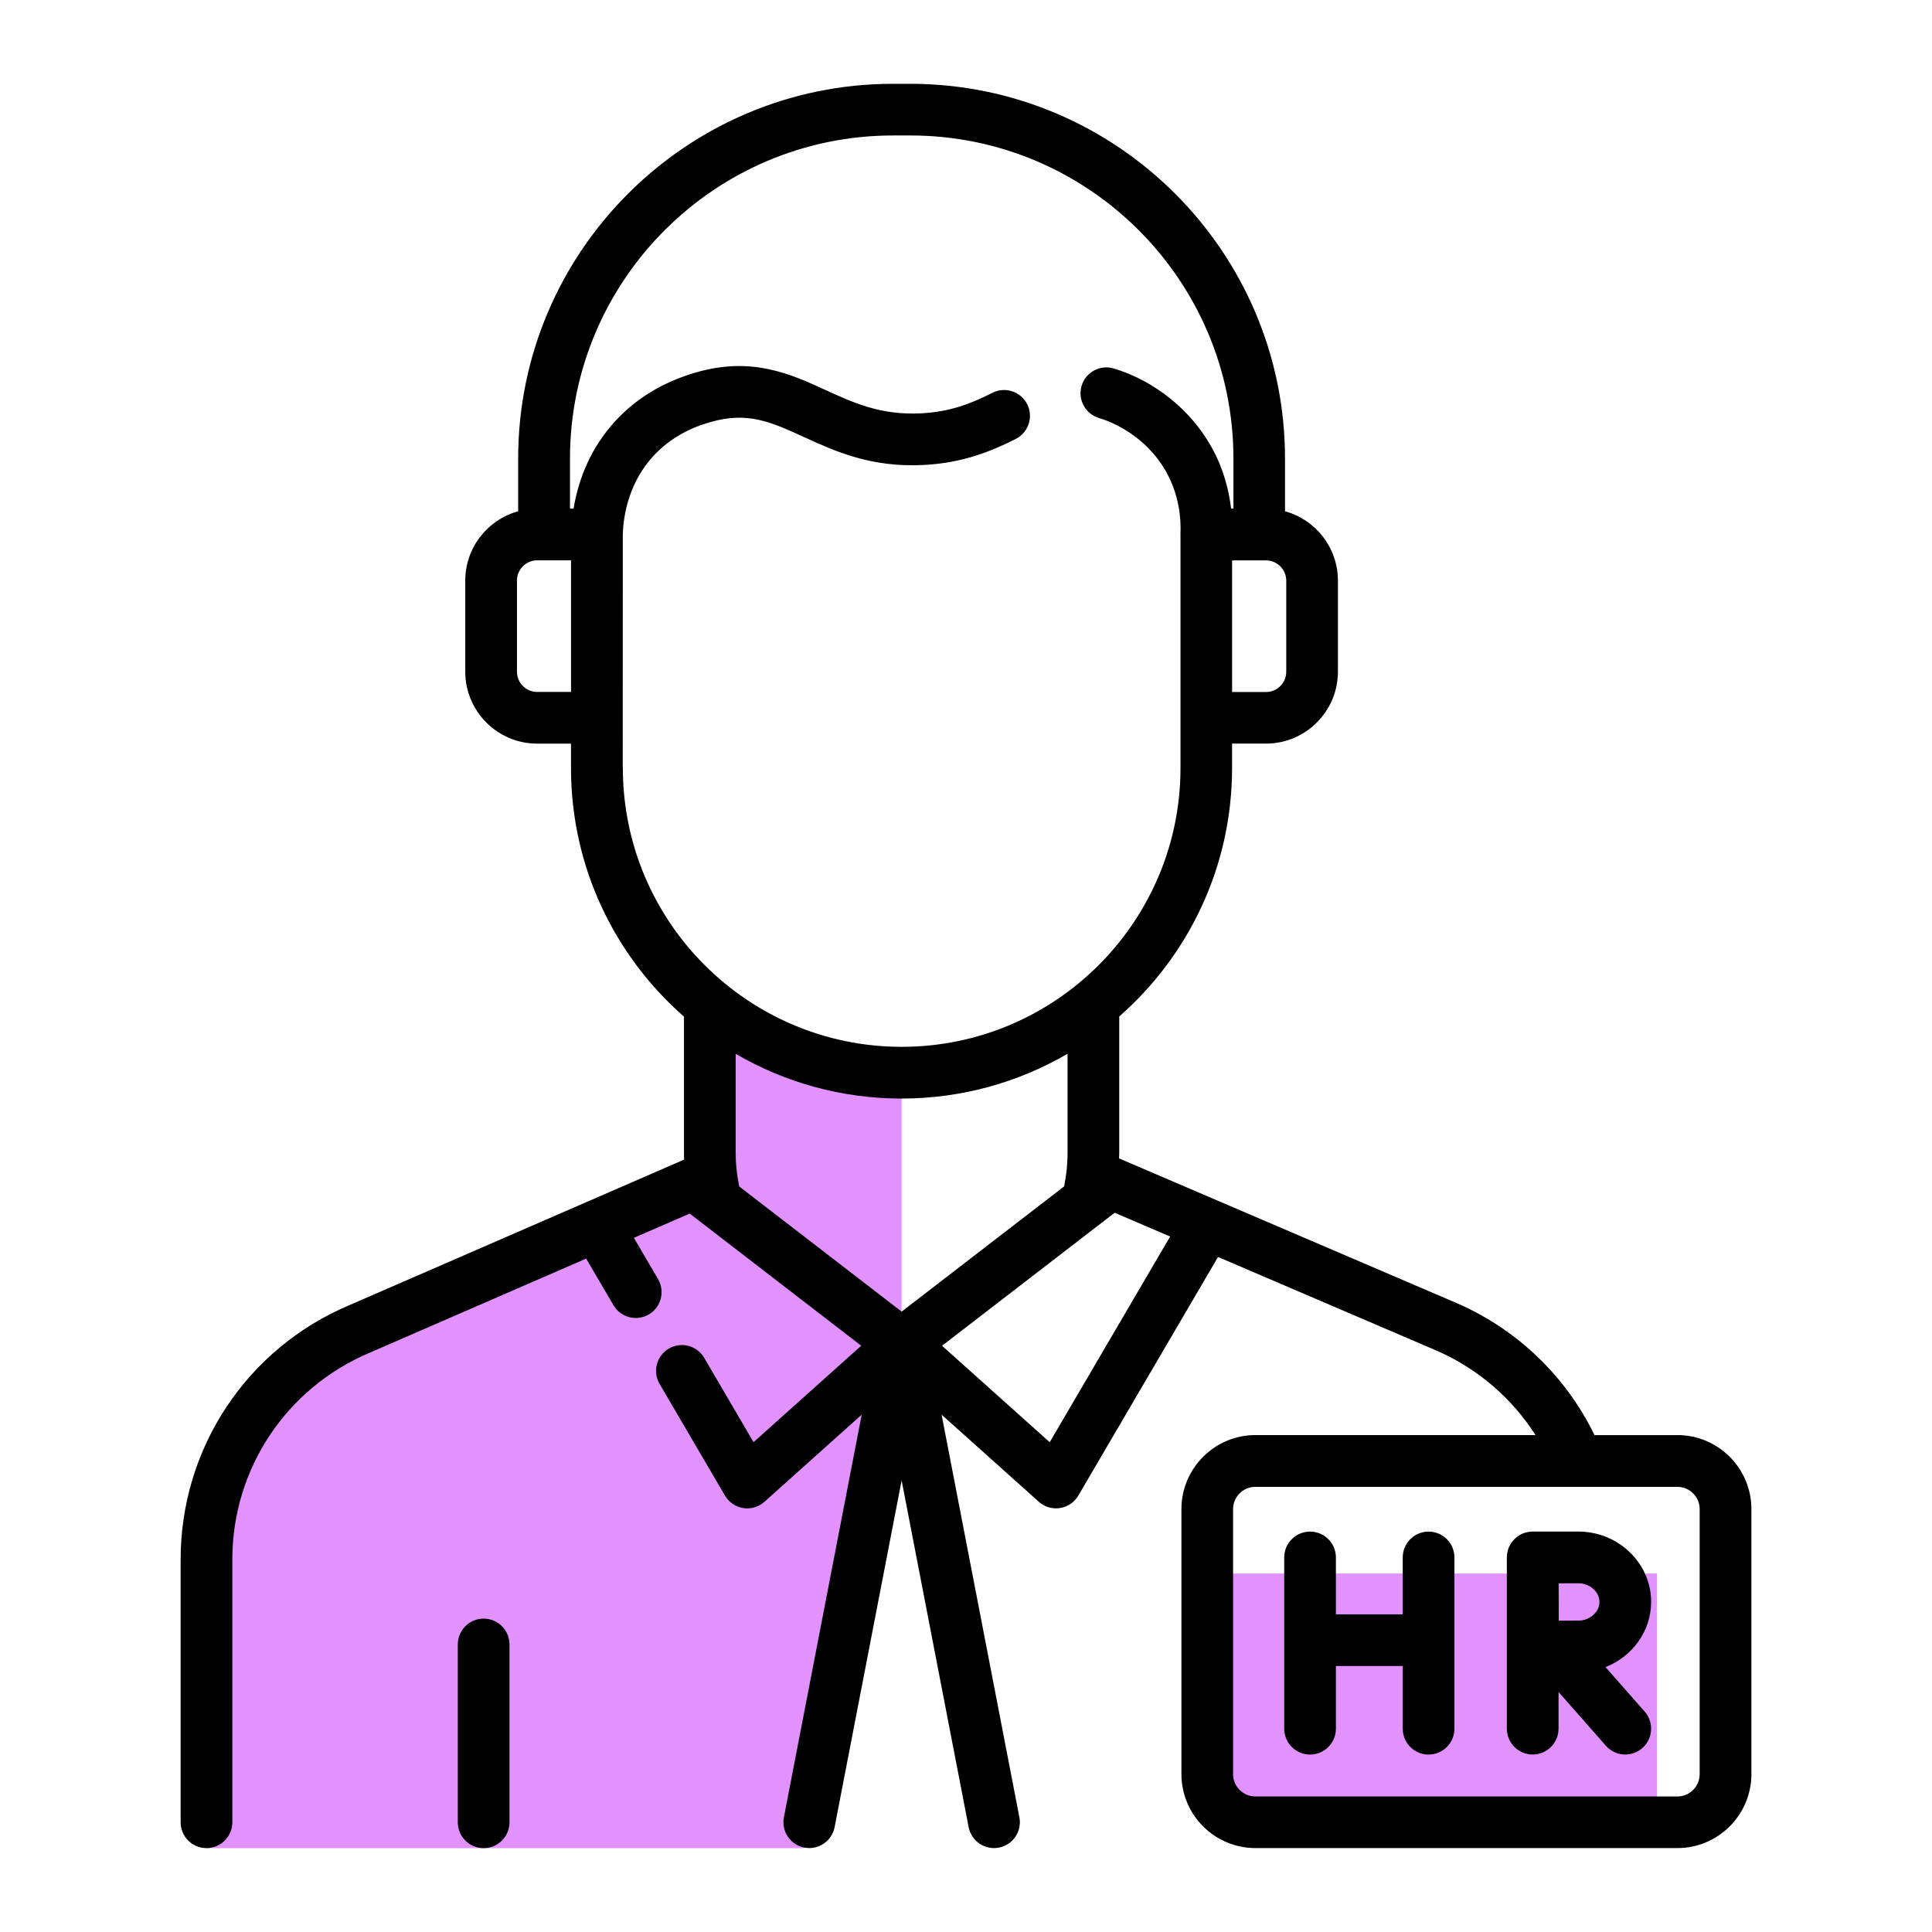
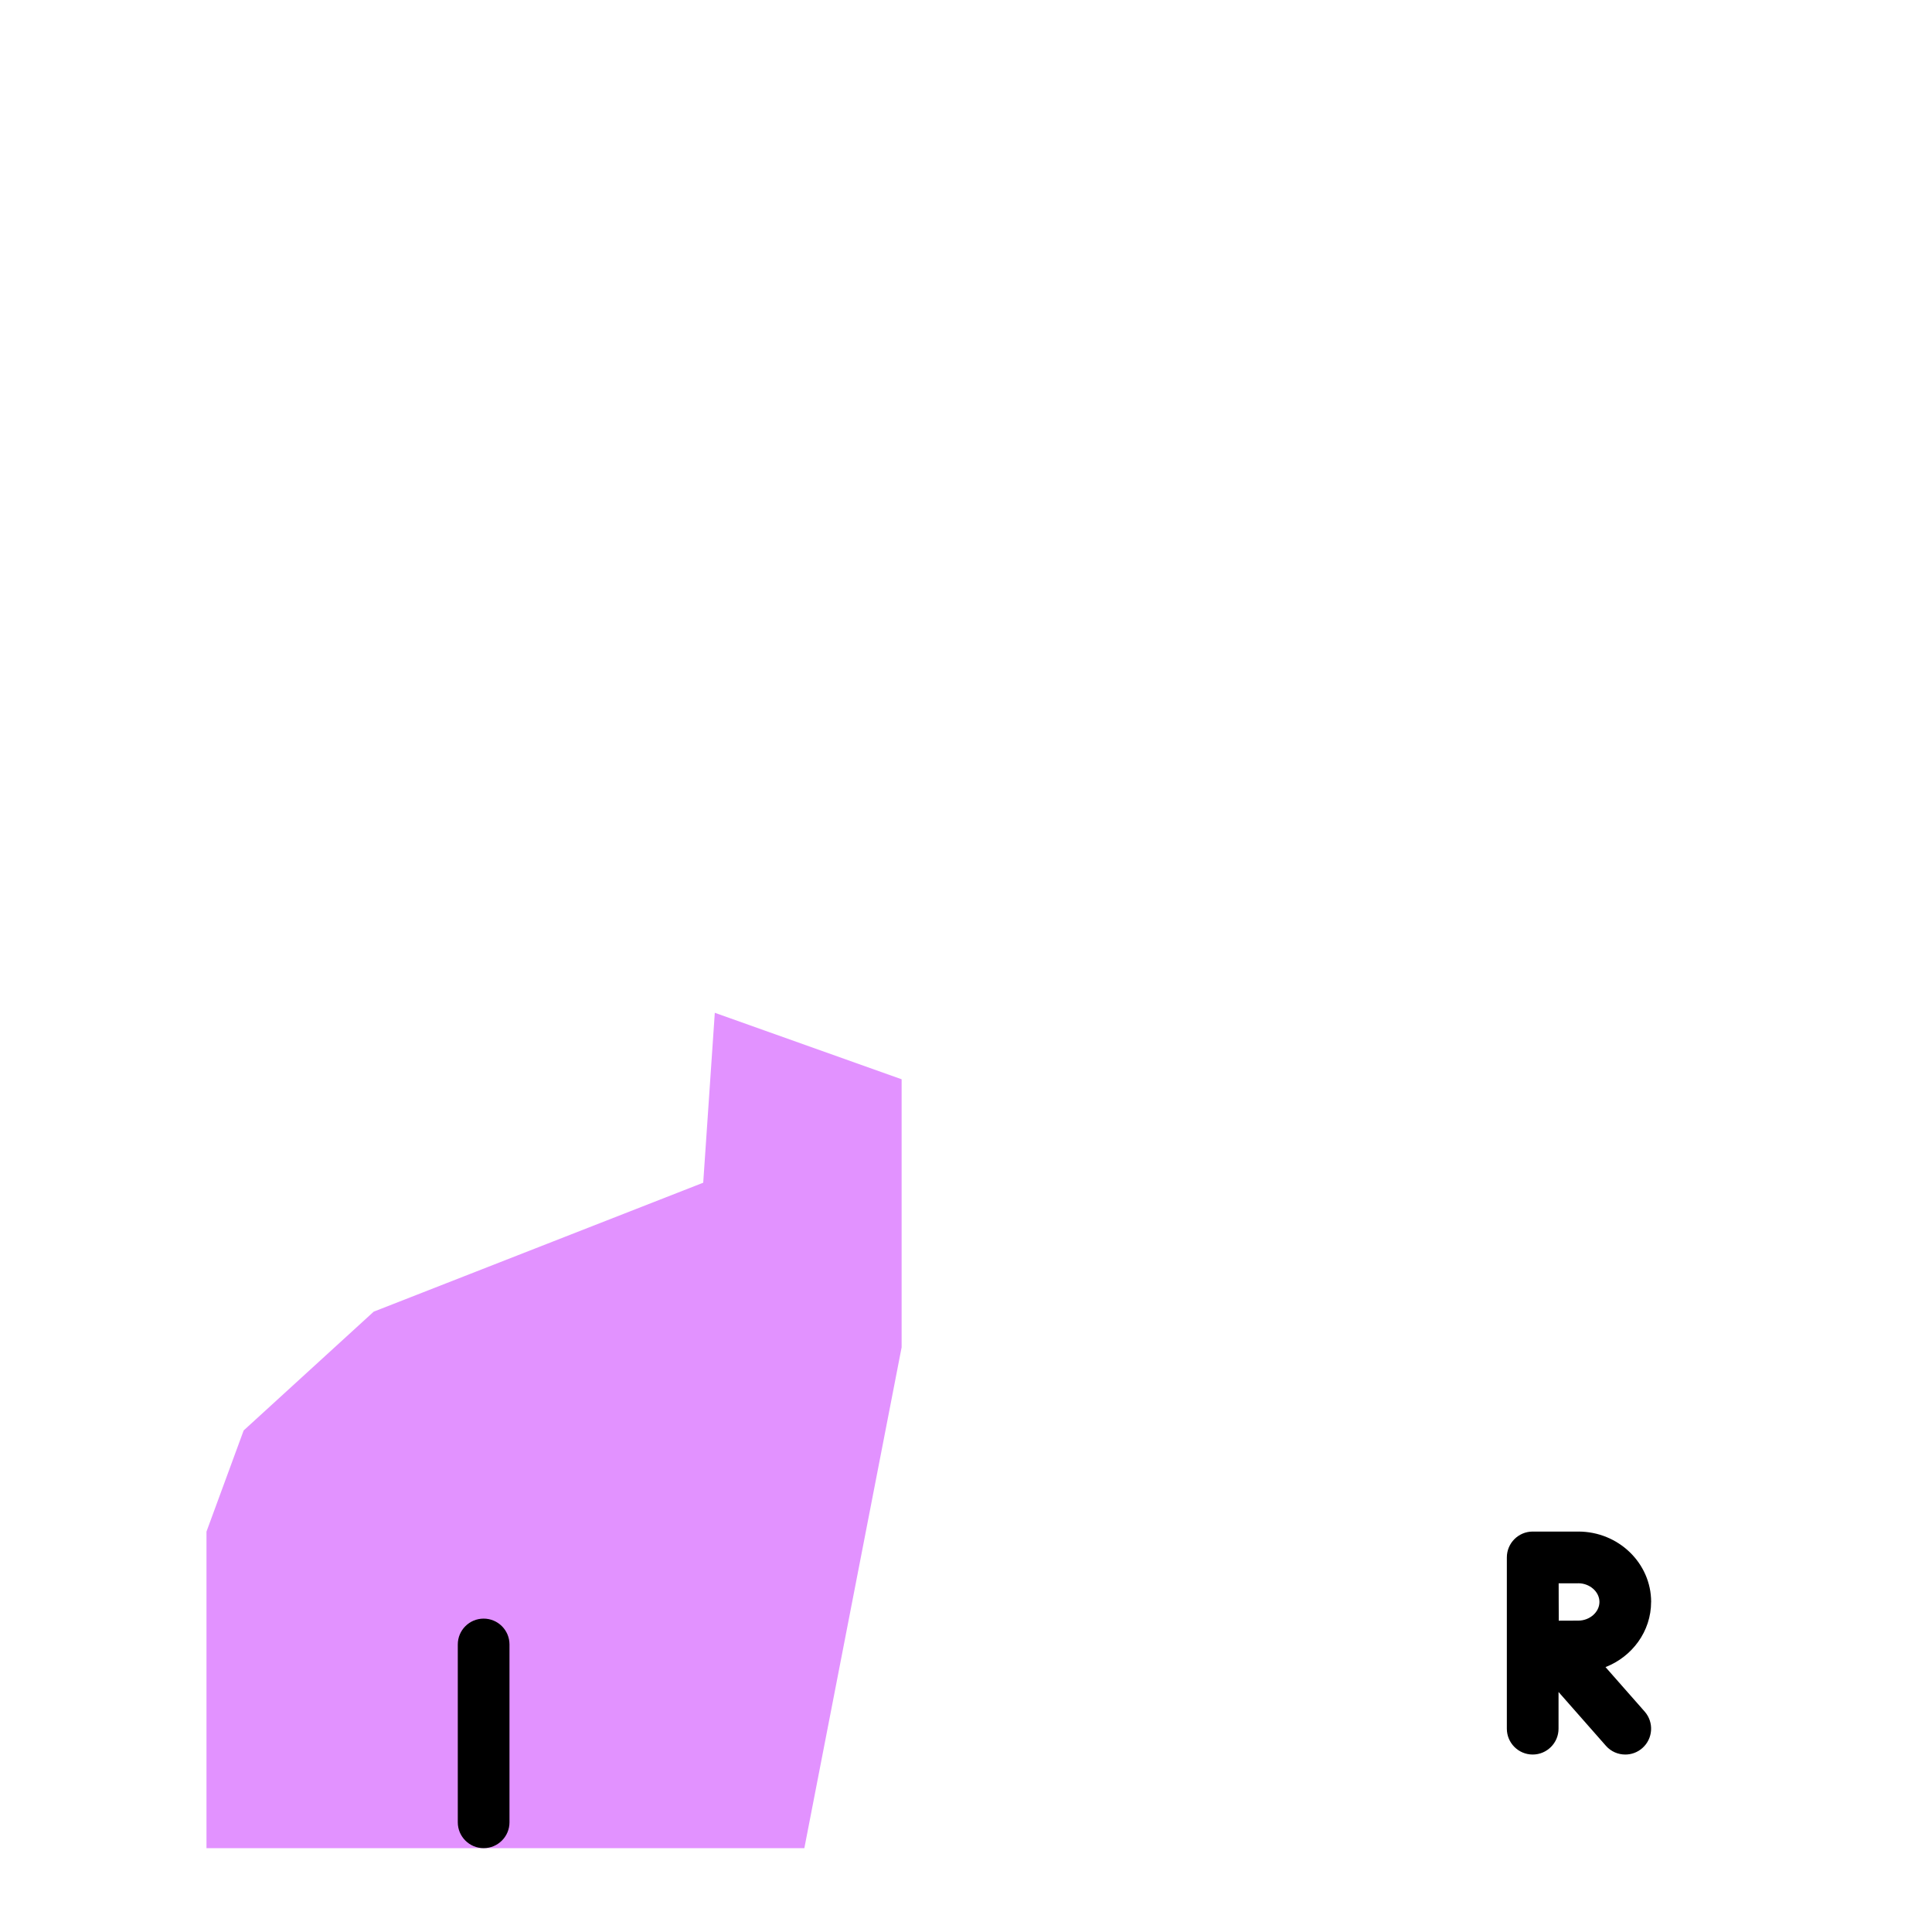
<svg xmlns="http://www.w3.org/2000/svg" id="Layer_1" data-name="Layer 1" viewBox="0 0 512 512">
  <defs>
    <style>
      .cls-1 {
        fill: #e292ff;
      }
    </style>
  </defs>
  <polygon class="cls-1" points="54.72 489.78 213.16 489.78 238.94 357.05 238.94 286.02 189.43 268.4 186.36 313.43 99.04 347.6 64.57 379.09 54.72 405.89 54.72 489.78" />
-   <path class="cls-1" d="M318.11,417h121.02v65.11h-112.3c-4.81,0-8.72-3.91-8.72-8.72v-56.38h0Z" />
  <g>
    <path d="M128.17,428.95c-3.78,0-6.85,3.07-6.85,6.85v47.13c0,3.78,3.07,6.85,6.85,6.85s6.85-3.07,6.85-6.85v-47.13c0-3.78-3.07-6.85-6.85-6.85Z" />
-     <path d="M444.51,380.33h-21.94c-7.55-15.5-20.21-27.77-36.17-34.84l-89.31-38.28s-.03-.01-.05-.02l-.48-.21c.01-.52.05-1.04.05-1.56v-36.04c18.32-16.07,29.9-39.63,29.9-65.85v-6.47h8.99c10.51,0,19.06-8.55,19.06-19.06v-24.15c0-8.76-5.95-16.14-14.02-18.36v-13.98c0-54.76-44.55-99.3-99.31-99.3h-4.6c-54.76,0-99.31,44.55-99.31,99.3v13.98c-8.07,2.22-14.02,9.6-14.02,18.37v24.15c0,10.51,8.55,19.06,19.06,19.06h8.96v6.47c0,26.24,11.6,49.81,29.94,65.88v36c0,.63.01,1.26.03,1.89l-88.65,38.55c-27.2,11.44-44.77,37.91-44.77,67.42v69.64c0,3.78,3.07,6.85,6.85,6.85s6.85-3.07,6.85-6.85v-69.64c0-23.98,14.28-45.49,36.46-54.82l57.31-24.92,7.23,12.35c1.91,3.26,6.11,4.36,9.37,2.45,3.26-1.91,4.36-6.11,2.45-9.37l-6.4-10.93,14.79-6.43,2.82,2.17s.04.03.06.05l42.57,32.8-28.53,25.56-13.08-22.35c-1.91-3.26-6.11-4.36-9.37-2.45-3.26,1.91-4.36,6.11-2.45,9.37l17.32,29.58c1.04,1.77,2.82,2.99,4.85,3.31.35.06.71.08,1.06.08,1.67,0,3.3-.61,4.57-1.75l25.76-23.08-20.62,106.71c-.72,3.71,1.71,7.31,5.42,8.02,3.71.72,7.31-1.71,8.02-5.42l17.76-91.89,17.76,91.89c.63,3.27,3.5,5.55,6.72,5.55.43,0,.87-.04,1.31-.13,3.71-.72,6.14-4.31,5.42-8.02l-20.62-106.71,25.76,23.08c1.27,1.13,2.9,1.75,4.57,1.75.35,0,.71-.03,1.06-.08,2.03-.32,3.81-1.53,4.85-3.31l37.02-63.23,58.16,24.92c10.78,4.78,19.74,12.52,25.97,22.28h-74.22c-10.81,0-19.61,8.8-19.61,19.61v70.23c0,10.81,8.8,19.61,19.61,19.61h111.83c10.81,0,19.61-8.8,19.61-19.61v-70.23c0-10.81-8.8-19.61-19.61-19.61h0ZM340.87,178.02c0,2.96-2.41,5.37-5.37,5.37h-8.98v-34.88h8.98c2.96,0,5.37,2.41,5.37,5.37v24.15ZM142.37,183.38c-2.96,0-5.37-2.41-5.37-5.37v-24.15c0-2.96,2.41-5.37,5.37-5.37h8.96v34.88h-8.96ZM165.03,203.55l.02-61.9s0-.09,0-.13c.15-4.46,1.33-12.67,7.24-19.7,5.95-7.07,13.52-9.25,16.01-9.97,9.86-2.85,16.07,0,24.67,3.93,8.33,3.81,17.77,8.14,31.71,7.45,10.61-.52,18.34-3.79,24.51-6.91,3.37-1.71,4.73-5.83,3.02-9.21-1.71-3.37-5.83-4.72-9.2-3.02-5.92,3-11.42,5.07-18.99,5.45-10.6.52-17.76-2.75-25.33-6.22-9.11-4.17-19.43-8.9-34.18-4.64-9.33,2.69-16.96,7.51-22.69,14.31-6.2,7.36-8.78,15.49-9.82,21.8h-.95v-13.28c0-47.2,38.4-85.61,85.61-85.61h4.6c47.21,0,85.61,38.4,85.61,85.61v13.28h-.62c-.56-4.87-2-10.56-5.18-16.29-5.47-9.84-15.16-17.64-25.92-20.85-3.62-1.08-7.44.98-8.52,4.6-1.08,3.62.98,7.44,4.6,8.52,2.78.83,12.27,4.31,17.87,14.38,3.38,6.08,3.9,12.17,3.74,16.21,0,.09,0,.18,0,.27v61.9c0,40.74-33.15,73.89-73.89,73.89s-73.89-33.15-73.89-73.89h0ZM195.91,314.44c-.25-1.2-.46-2.41-.61-3.64-.22-1.74-.33-3.55-.33-5.37v-26.15c12.93,7.53,27.94,11.85,43.95,11.85s31.05-4.33,43.99-11.87v26.17c0,1.72-.1,3.45-.3,5.16-.15,1.3-.36,2.58-.62,3.83l-43.05,33.17-43.03-33.16ZM278.18,382.2l-28.53-25.56,45.75-35.25,11.45,4.91,3.25,1.39-31.92,54.52ZM450.43,470.17c0,3.26-2.65,5.91-5.91,5.91h-111.83c-3.26,0-5.91-2.65-5.91-5.91v-70.23c0-3.26,2.65-5.91,5.91-5.91h85.47s0,0,.01,0c0,0,.01,0,.02,0h26.33c3.26,0,5.91,2.65,5.91,5.91v70.23Z" />
    <path d="M437.57,424.53c0-10.28-8.66-18.65-19.31-18.65h-12.08c-3.78,0-6.85,3.07-6.85,6.85v45.39c0,3.78,3.07,6.85,6.85,6.85s6.85-3.07,6.85-6.85v-9.73l12.55,14.26c1.35,1.54,3.24,2.32,5.14,2.32,1.61,0,3.22-.56,4.52-1.71,2.84-2.5,3.11-6.83.62-9.67l-10.38-11.79c7.07-2.77,12.08-9.46,12.08-17.28h0ZM418.26,419.58c3.04,0,5.61,2.26,5.61,4.95s-2.57,4.95-5.61,4.95c-1.24,0-3.19,0-5.17.02,0-1.91-.02-3.78-.02-4.96,0-1.02,0-2.94-.01-4.95h5.19Z" />
-     <path d="M378.59,405.89c-3.78,0-6.85,3.07-6.85,6.85v15.07h-17.71v-15.07c0-3.78-3.07-6.85-6.85-6.85s-6.85,3.07-6.85,6.85v45.39c0,3.78,3.07,6.85,6.85,6.85s6.85-3.07,6.85-6.85v-16.62h17.71v16.62c0,3.78,3.07,6.85,6.85,6.85s6.85-3.07,6.85-6.85v-45.39c0-3.78-3.07-6.85-6.85-6.85Z" />
  </g>
</svg>